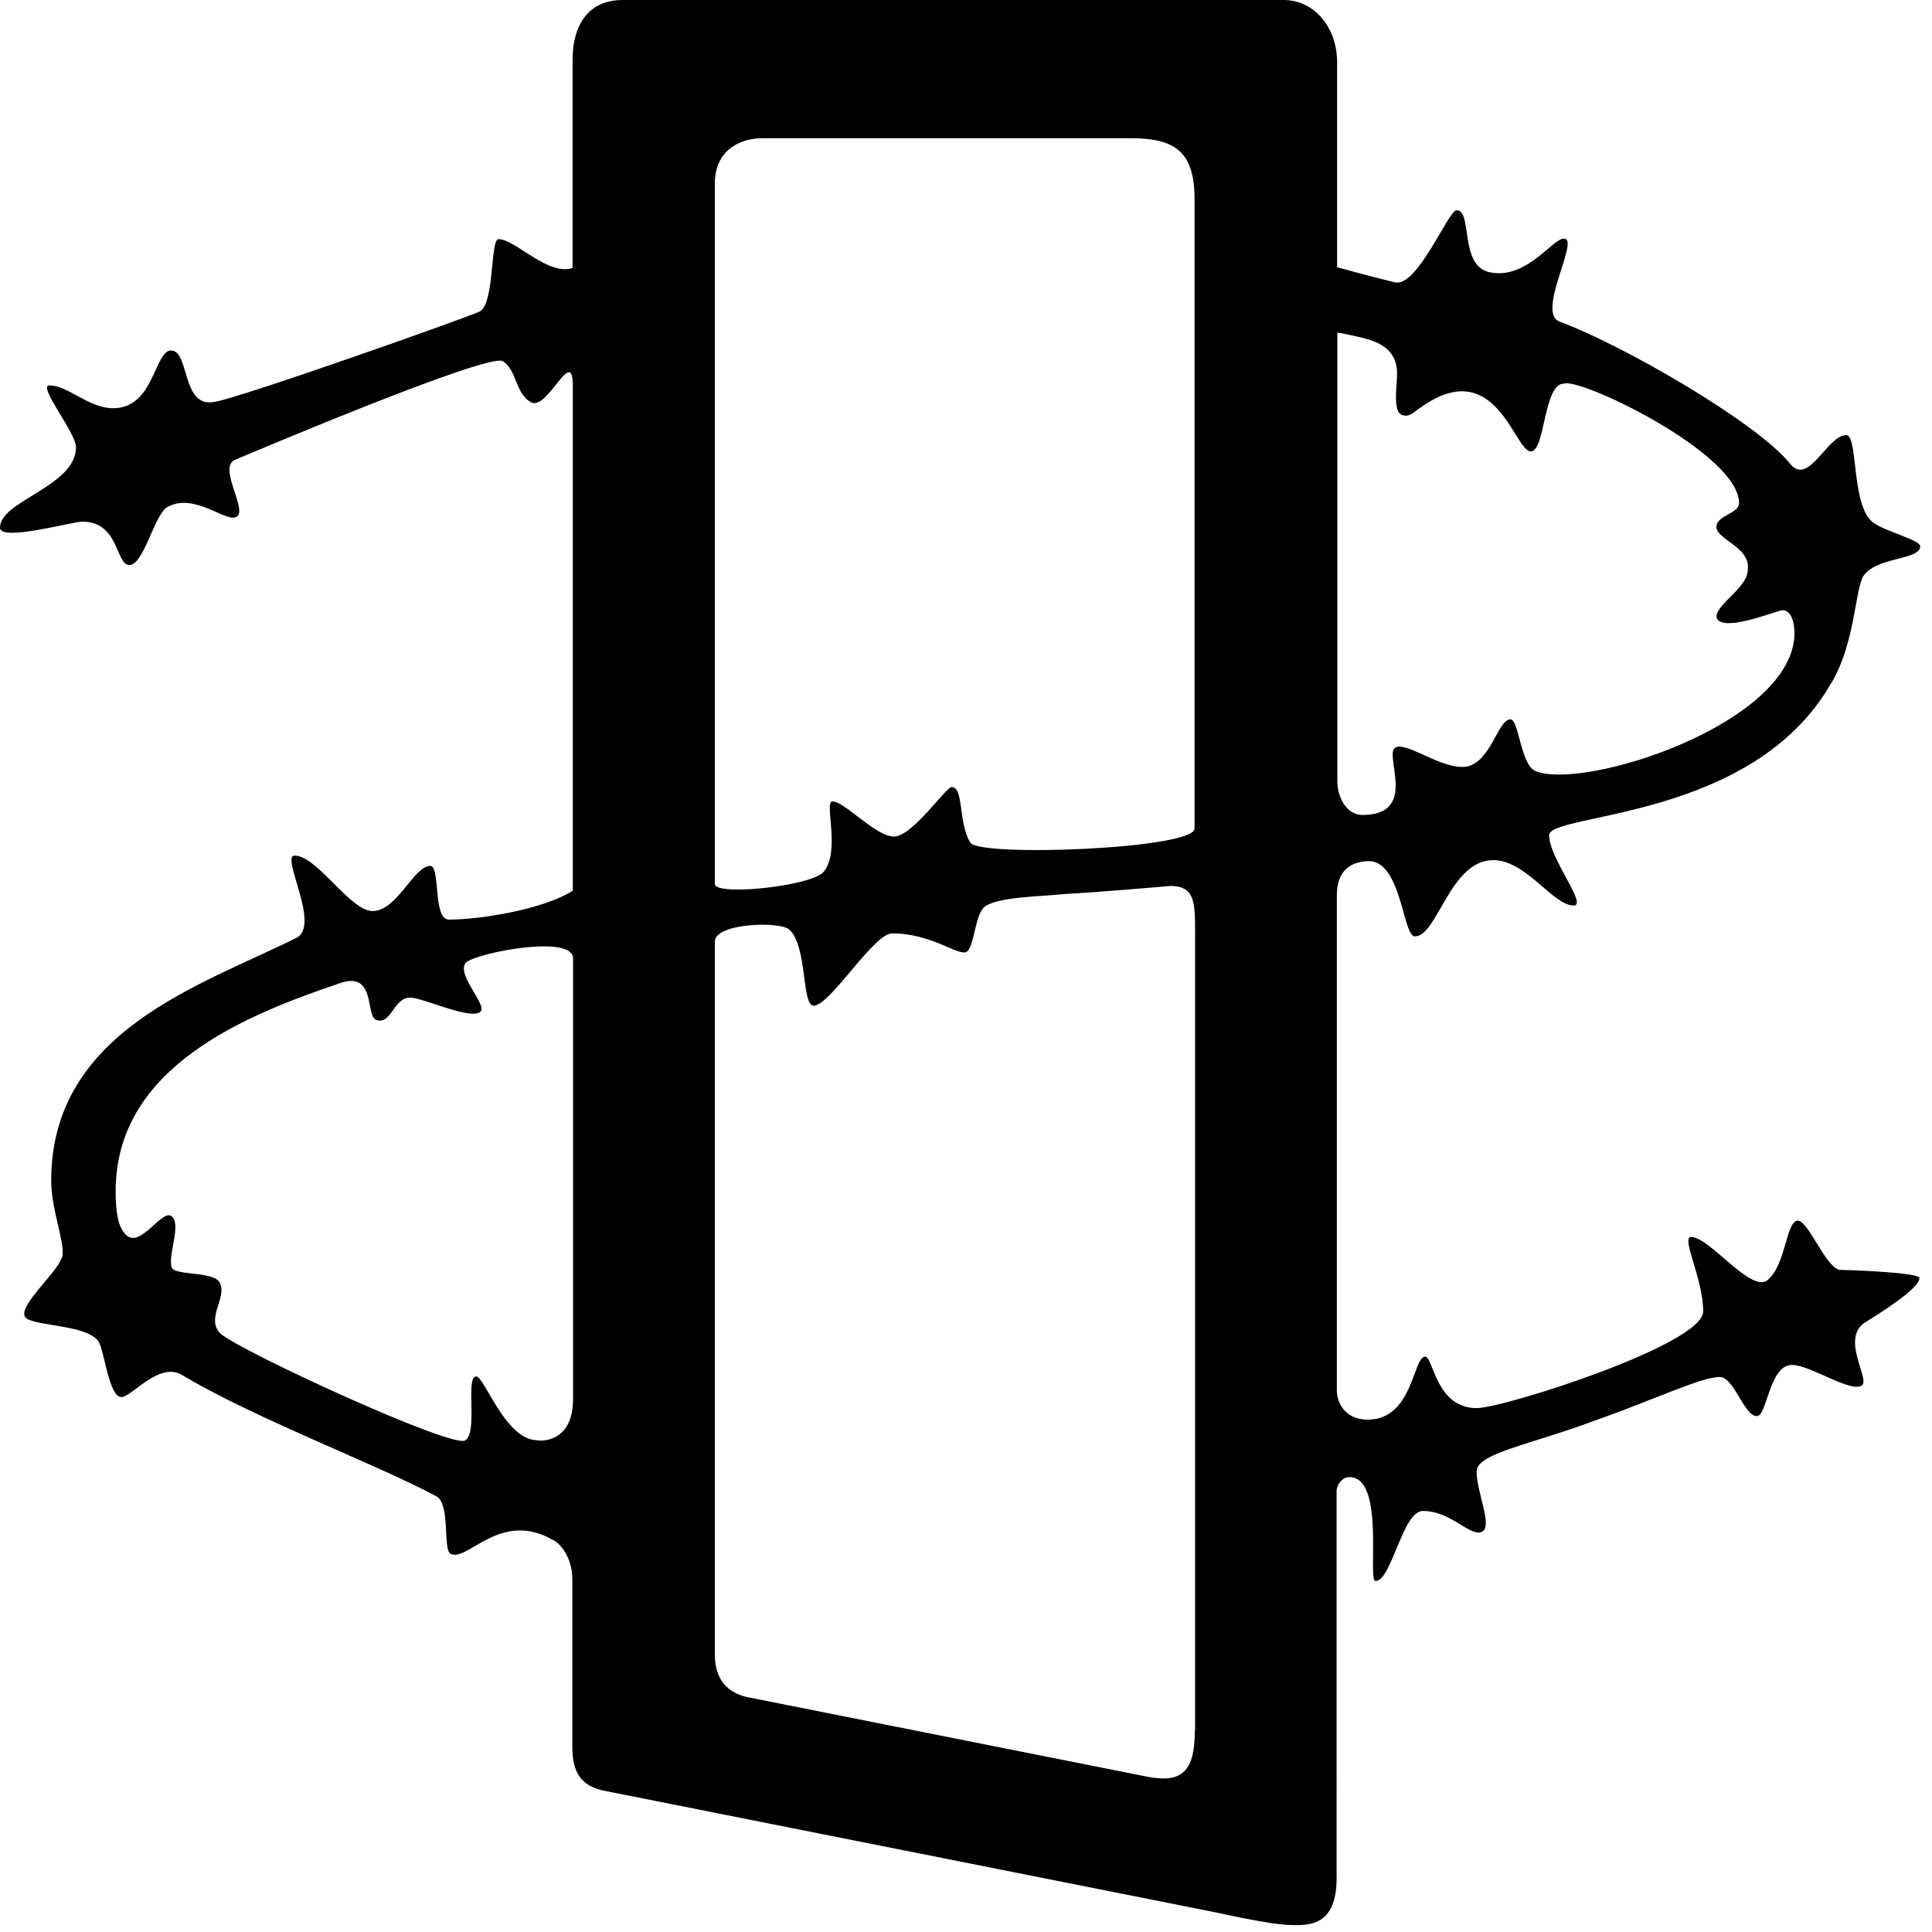
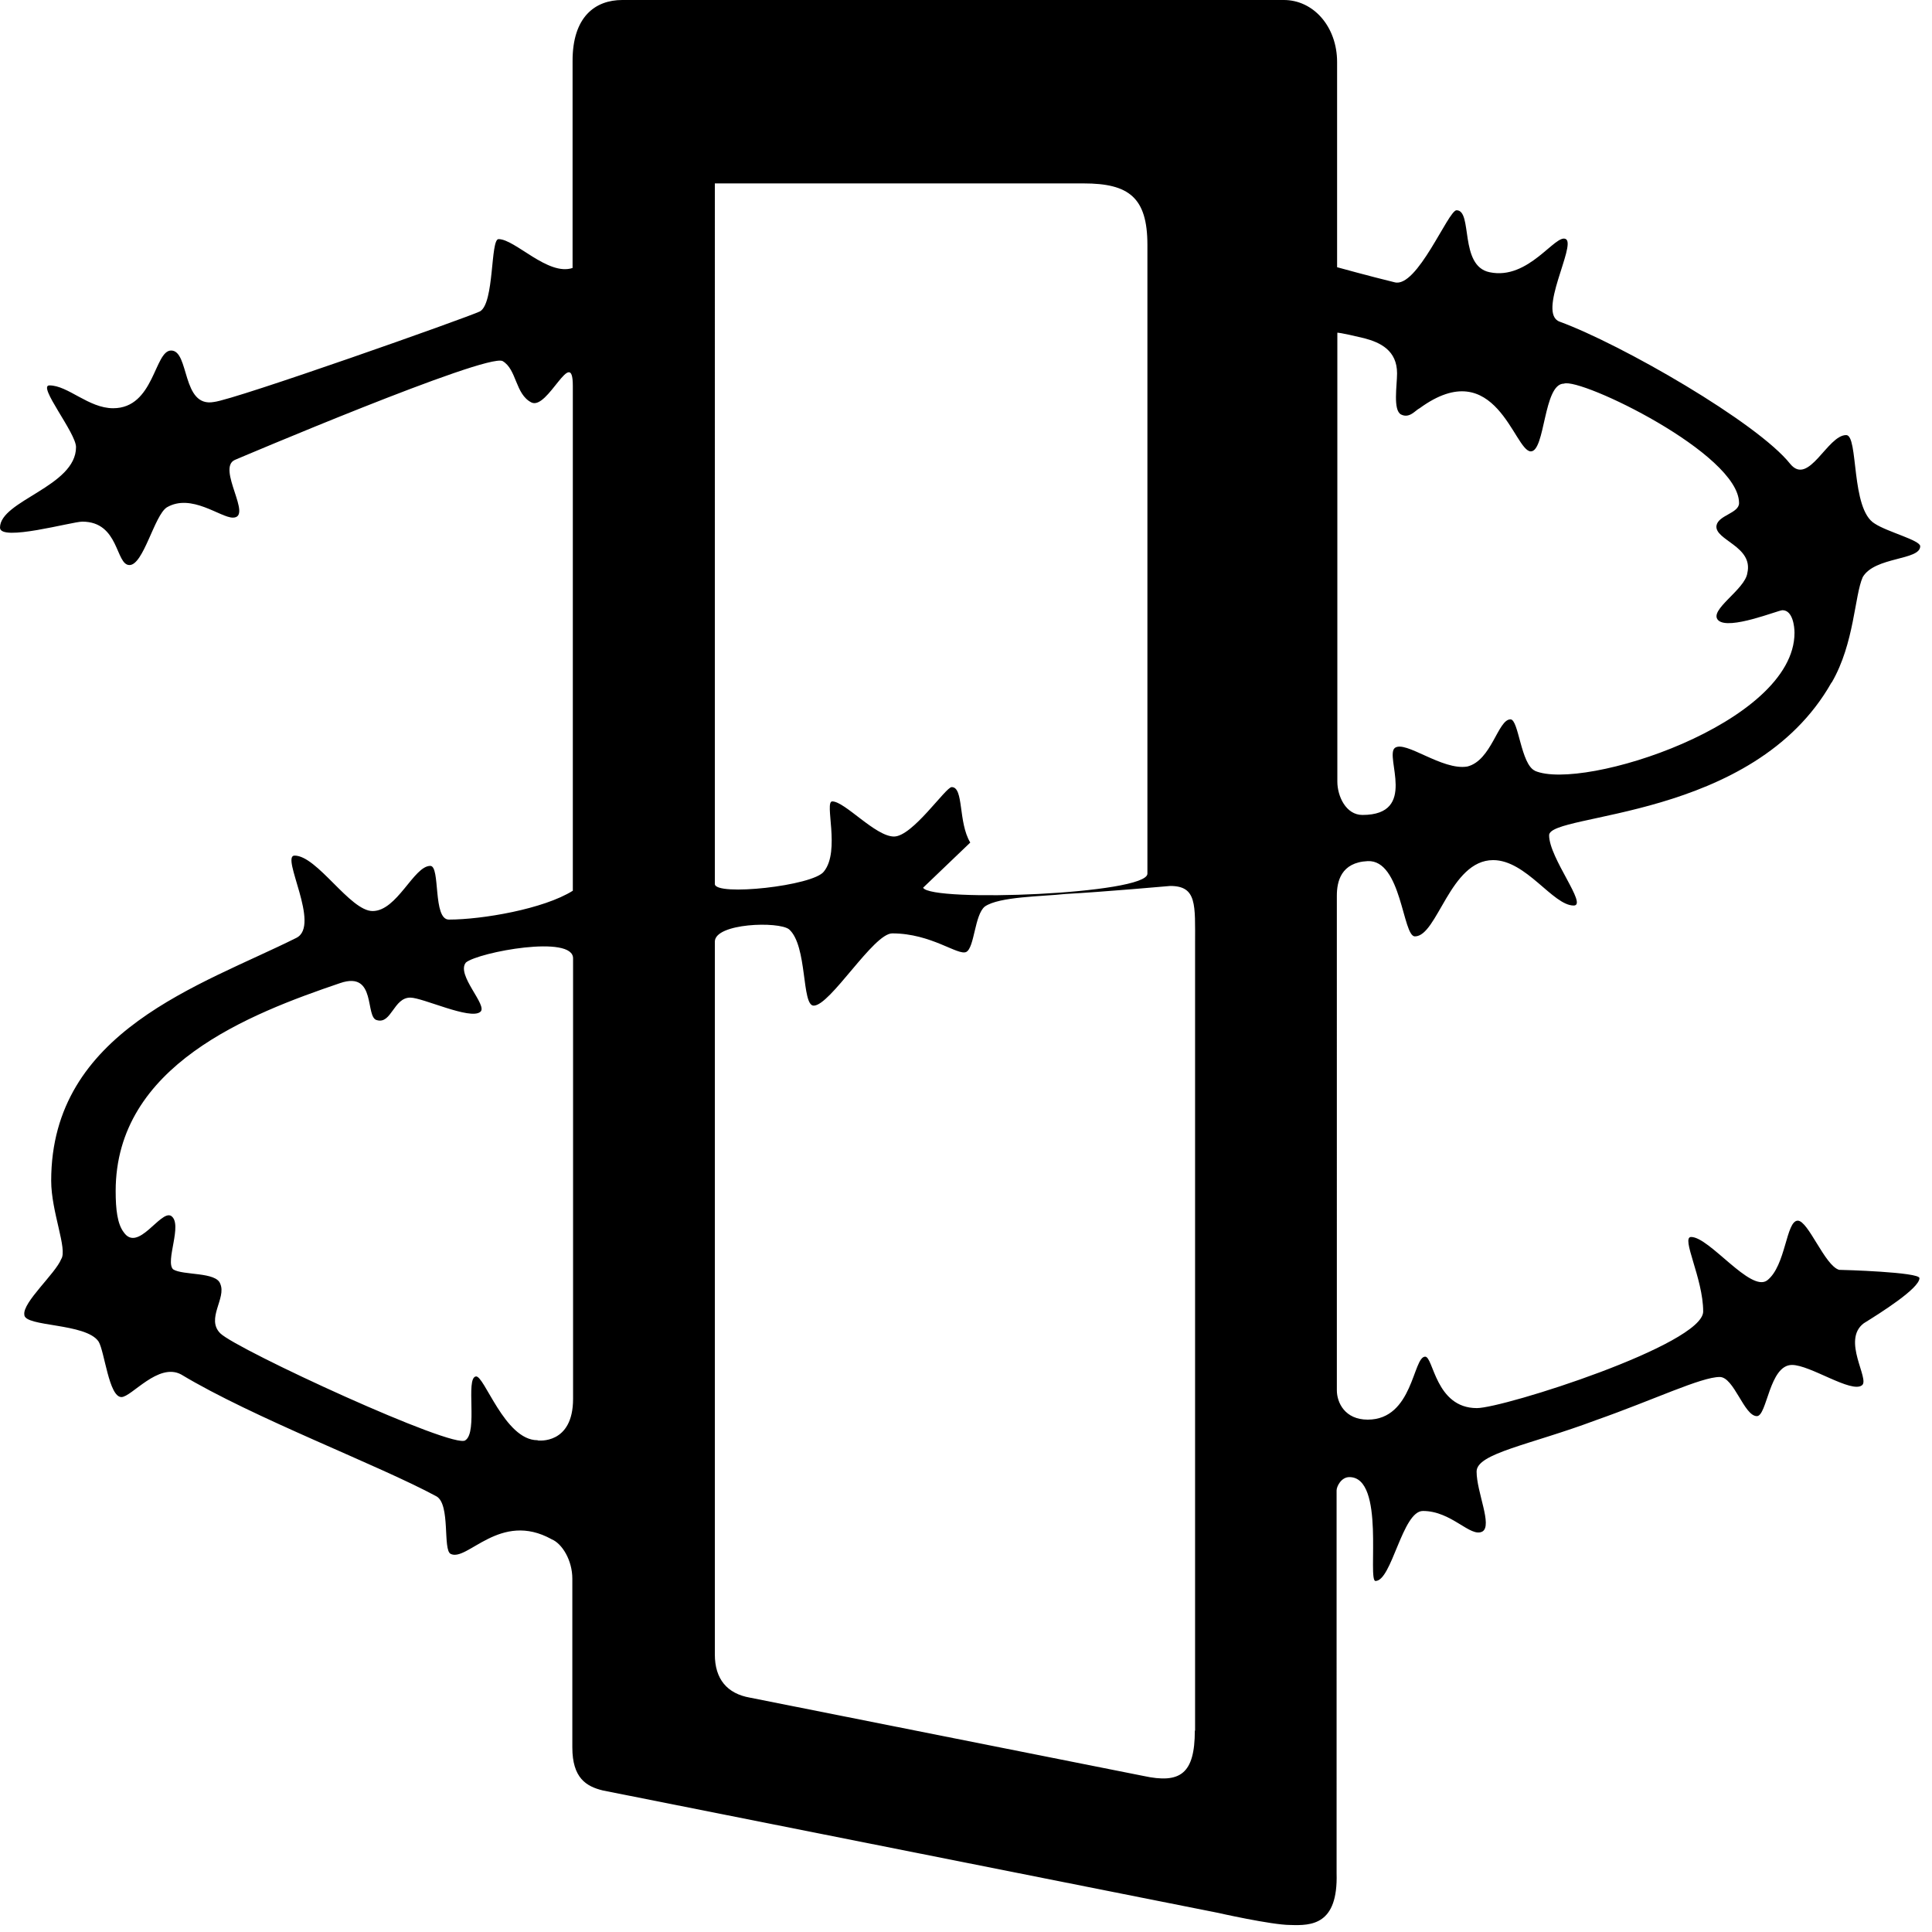
<svg xmlns="http://www.w3.org/2000/svg" width="77" height="77" fill="none">
-   <path d="M61.18 30.72c-.57-.25-.65-2.05-.98-2.05-.5 0-.75 1.64-1.72 1.88-1 .17-2.47-1.06-2.89-.74-.41.34.93 2.67-1.29 2.67-.66 0-1-.75-1-1.33V13.26s.07-.02 1.07.22c.65.17 1.31.49 1.31 1.4 0 .48-.17 1.47.16 1.64.34.17.57-.17.74-.25 3.03-2.21 3.77 1.72 4.43 1.72.58 0 .5-2.7 1.32-2.7.66-.25 6.98 2.79 6.98 4.76 0 .41-.83.48-.9.9-.08.58 1.48.82 1.23 1.89-.09.66-1.56 1.48-1.16 1.88.42.41 2.39-.4 2.56-.4.41 0 .48.65.48.9 0 3.62-8.45 6.33-10.35 5.5m-22.5 2.86c-.49-.81-.25-2.21-.74-2.21-.24 0-1.56 1.97-2.3 1.97-.74 0-1.96-1.4-2.46-1.4-.33 0 .33 1.97-.33 2.79-.41.58-4.35 1-4.35.5V7.31c0-1.31.99-1.8 1.88-1.8h14.7c1.8 0 2.54.56 2.54 2.45v25.06c.01.82-8.62 1.15-8.94.56Zm8.95 35.39c0 1.73-.58 2.13-2.05 1.81l-15.68-3.12c-.91-.16-1.4-.74-1.4-1.72V37.53c0-.74 2.55-.82 2.96-.49.74.66.49 3.04.98 3.04.66 0 2.38-2.88 3.13-2.88 1.56 0 2.62.9 2.95.74.33-.17.33-1.48.74-1.81.57-.4 2.3-.4 3.2-.5 1.49-.08 4.19-.32 4.19-.32 1.07 0 .99.75.99 2.31v31.36l-.01-.01ZM21.42 57.4c-1.31 0-2.13-2.63-2.46-2.54-.41.08.09 2.21-.41 2.54-.41.4-9.11-3.61-9.77-4.26-.58-.58.25-1.4 0-1.97-.16-.49-1.49-.33-1.88-.58-.33-.32.4-1.81-.08-2.13-.42-.25-1.32 1.48-1.89.65-.25-.33-.32-.9-.32-1.64 0-5.01 5.33-7.06 8.95-8.29 1.47-.5.97 1.39 1.47 1.48.57.16.66-.9 1.32-.9.5 0 2.39.9 2.79.57.33-.24-.98-1.48-.57-1.97.5-.41 4.31-1.13 4.27-.15v17.54c0 1.84-1.4 1.66-1.4 1.66m51.57-30.22c.9-1.56.9-3.45 1.23-4.19.48-.82 2.29-.66 2.29-1.23 0-.24-1.31-.57-1.81-.9-.97-.57-.64-3.53-1.14-3.53-.75 0-1.49 2.05-2.23 1.15-1.31-1.65-6.73-4.77-9.19-5.67-.91-.33.66-3.04.25-3.29-.41-.24-1.48 1.65-3.04 1.32-1.23-.25-.66-2.47-1.32-2.47-.33 0-1.57 3.12-2.47 2.87-.99-.24-2.29-.6-2.29-.6V2.47c0-1.4-.94-2.48-2.14-2.47H24.8c-1.07 0-1.99.66-1.98 2.45v8.23c-.98.33-2.29-1.15-2.95-1.15-.33 0-.16 2.55-.74 2.88-.49.24-9.77 3.52-10.6 3.61-1.3.24-.97-2.05-1.71-2.05-.67 0-.67 2.3-2.31 2.3-.98 0-1.8-.91-2.54-.91-.49 0 1.06 1.89 1.06 2.46 0 1.57-3.03 2.13-3.03 3.21 0 .57 2.87-.24 3.28-.24 1.48 0 1.32 1.73 1.88 1.73.56 0 .99-1.98 1.49-2.3.98-.57 2.13.41 2.63.41.82 0-.66-1.97.08-2.3 0 0 10.01-4.26 10.67-3.94.57.33.5 1.32 1.15 1.65.65.32 1.65-2.3 1.65-.66V35.5c-1.16.73-3.62 1.15-4.94 1.15-.65 0-.33-2.14-.74-2.14-.66 0-1.32 1.8-2.3 1.8-.9 0-2.21-2.21-3.11-2.21-.57 0 1.06 2.79.07 3.28-3.78 1.89-9.77 3.7-9.77 9.68 0 1.24.66 2.73.4 3.12-.23.58-1.55 1.73-1.47 2.22 0 .49 2.46.32 2.96 1.07.24.4.41 2.21.91 2.21.4 0 1.47-1.39 2.38-.9 2.87 1.73 7.87 3.61 10.18 4.86.56.33.24 2.13.56 2.29.66.33 1.97-1.73 4.03-.58.41.17.82.83.82 1.57v6.72c0 1.23.56 1.56 1.22 1.72l24.48 4.87s2.17.49 2.91.49c.85.03 1.91 0 1.85-2.06V59.4c0-.15.18-.53.51-.53 1.44 0 .71 4.14 1.04 4.14.65 0 1.07-2.79 1.89-2.79 1.15 0 1.89 1.07 2.37.82.41-.24-.23-1.57-.23-2.39 0-.73 2.12-1.06 4.76-2.05 2.3-.81 4.19-1.72 4.93-1.72.57 0 .97 1.56 1.48 1.56.41 0 .49-2.04 1.4-2.04.73 0 2.37 1.14 2.79.81.32-.24-.82-1.8.07-2.47.66-.41 2.22-1.39 2.22-1.8 0-.24-3.04-.33-3.2-.33-.57-.16-1.23-1.96-1.65-1.96-.47 0-.47 1.8-1.22 2.38-.66.49-2.3-1.73-3.03-1.73-.42 0 .48 1.65.48 2.97 0 1.32-7.96 3.85-9.02 3.85-1.65 0-1.73-2.05-2.06-2.05-.49 0-.48 2.51-2.29 2.51-.91 0-1.23-.68-1.23-1.17V35.7c0-.56.16-1.33 1.23-1.38 1.35-.06 1.39 3 1.88 3 .9 0 1.4-3.04 3.12-3.04 1.32 0 2.38 1.81 3.21 1.81.57 0-.98-1.89-.98-2.8 0-.91 8.13-.57 11.25-6.08" fill="#000" />
+   <path d="M61.18 30.72c-.57-.25-.65-2.05-.98-2.05-.5 0-.75 1.64-1.72 1.88-1 .17-2.47-1.06-2.89-.74-.41.34.93 2.67-1.29 2.67-.66 0-1-.75-1-1.33V13.26s.07-.02 1.07.22c.65.17 1.31.49 1.31 1.4 0 .48-.17 1.47.16 1.64.34.17.57-.17.74-.25 3.03-2.21 3.77 1.72 4.43 1.72.58 0 .5-2.7 1.32-2.7.66-.25 6.98 2.79 6.98 4.76 0 .41-.83.48-.9.9-.08.58 1.48.82 1.23 1.89-.09.66-1.56 1.48-1.16 1.88.42.41 2.39-.4 2.56-.4.41 0 .48.65.48.9 0 3.62-8.45 6.33-10.35 5.5m-22.5 2.86c-.49-.81-.25-2.21-.74-2.21-.24 0-1.56 1.97-2.3 1.97-.74 0-1.96-1.4-2.46-1.4-.33 0 .33 1.97-.33 2.79-.41.58-4.35 1-4.35.5V7.31h14.7c1.8 0 2.54.56 2.54 2.45v25.06c.01.82-8.62 1.15-8.94.56Zm8.95 35.39c0 1.73-.58 2.13-2.05 1.81l-15.68-3.12c-.91-.16-1.4-.74-1.4-1.72V37.53c0-.74 2.55-.82 2.96-.49.74.66.49 3.04.98 3.04.66 0 2.38-2.88 3.13-2.88 1.56 0 2.62.9 2.95.74.33-.17.33-1.48.74-1.81.57-.4 2.3-.4 3.2-.5 1.49-.08 4.19-.32 4.19-.32 1.07 0 .99.75.99 2.31v31.36l-.01-.01ZM21.42 57.4c-1.31 0-2.13-2.63-2.46-2.54-.41.08.09 2.21-.41 2.54-.41.4-9.11-3.61-9.77-4.26-.58-.58.25-1.4 0-1.97-.16-.49-1.49-.33-1.88-.58-.33-.32.4-1.81-.08-2.13-.42-.25-1.32 1.48-1.89.65-.25-.33-.32-.9-.32-1.64 0-5.01 5.33-7.06 8.95-8.29 1.47-.5.97 1.39 1.47 1.48.57.16.66-.9 1.32-.9.5 0 2.39.9 2.79.57.33-.24-.98-1.48-.57-1.97.5-.41 4.31-1.13 4.27-.15v17.54c0 1.84-1.4 1.66-1.4 1.66m51.57-30.22c.9-1.56.9-3.45 1.23-4.19.48-.82 2.29-.66 2.29-1.23 0-.24-1.31-.57-1.81-.9-.97-.57-.64-3.53-1.14-3.53-.75 0-1.49 2.05-2.23 1.15-1.31-1.65-6.73-4.77-9.19-5.67-.91-.33.66-3.04.25-3.29-.41-.24-1.48 1.65-3.04 1.32-1.23-.25-.66-2.47-1.32-2.47-.33 0-1.57 3.12-2.47 2.87-.99-.24-2.29-.6-2.29-.6V2.47c0-1.4-.94-2.48-2.14-2.47H24.8c-1.07 0-1.99.66-1.98 2.45v8.23c-.98.33-2.29-1.15-2.95-1.15-.33 0-.16 2.55-.74 2.88-.49.24-9.77 3.52-10.6 3.61-1.3.24-.97-2.05-1.71-2.05-.67 0-.67 2.3-2.31 2.3-.98 0-1.8-.91-2.54-.91-.49 0 1.06 1.89 1.06 2.46 0 1.57-3.03 2.13-3.03 3.21 0 .57 2.87-.24 3.28-.24 1.48 0 1.32 1.73 1.88 1.73.56 0 .99-1.98 1.49-2.3.98-.57 2.13.41 2.63.41.82 0-.66-1.97.08-2.3 0 0 10.01-4.26 10.67-3.94.57.33.5 1.32 1.15 1.65.65.32 1.65-2.3 1.65-.66V35.5c-1.16.73-3.62 1.15-4.94 1.15-.65 0-.33-2.14-.74-2.14-.66 0-1.32 1.8-2.3 1.8-.9 0-2.21-2.21-3.11-2.21-.57 0 1.06 2.79.07 3.28-3.78 1.89-9.77 3.7-9.77 9.68 0 1.24.66 2.73.4 3.12-.23.58-1.55 1.73-1.47 2.22 0 .49 2.46.32 2.96 1.07.24.4.41 2.21.91 2.21.4 0 1.47-1.39 2.38-.9 2.87 1.73 7.87 3.61 10.18 4.86.56.33.24 2.13.56 2.29.66.33 1.97-1.73 4.03-.58.41.17.82.83.82 1.57v6.72c0 1.23.56 1.56 1.22 1.72l24.48 4.87s2.17.49 2.91.49c.85.03 1.91 0 1.85-2.06V59.4c0-.15.18-.53.51-.53 1.44 0 .71 4.14 1.04 4.14.65 0 1.07-2.79 1.89-2.79 1.15 0 1.89 1.07 2.37.82.41-.24-.23-1.57-.23-2.39 0-.73 2.12-1.06 4.76-2.05 2.3-.81 4.19-1.72 4.93-1.72.57 0 .97 1.56 1.48 1.56.41 0 .49-2.04 1.4-2.04.73 0 2.37 1.14 2.79.81.32-.24-.82-1.8.07-2.47.66-.41 2.22-1.39 2.22-1.8 0-.24-3.04-.33-3.2-.33-.57-.16-1.23-1.96-1.65-1.96-.47 0-.47 1.8-1.22 2.38-.66.49-2.3-1.73-3.03-1.73-.42 0 .48 1.65.48 2.97 0 1.32-7.96 3.85-9.02 3.85-1.65 0-1.73-2.05-2.06-2.05-.49 0-.48 2.51-2.29 2.51-.91 0-1.23-.68-1.23-1.17V35.7c0-.56.16-1.33 1.23-1.38 1.35-.06 1.39 3 1.88 3 .9 0 1.4-3.04 3.12-3.04 1.32 0 2.38 1.81 3.21 1.81.57 0-.98-1.89-.98-2.8 0-.91 8.13-.57 11.25-6.08" fill="#000" />
</svg>